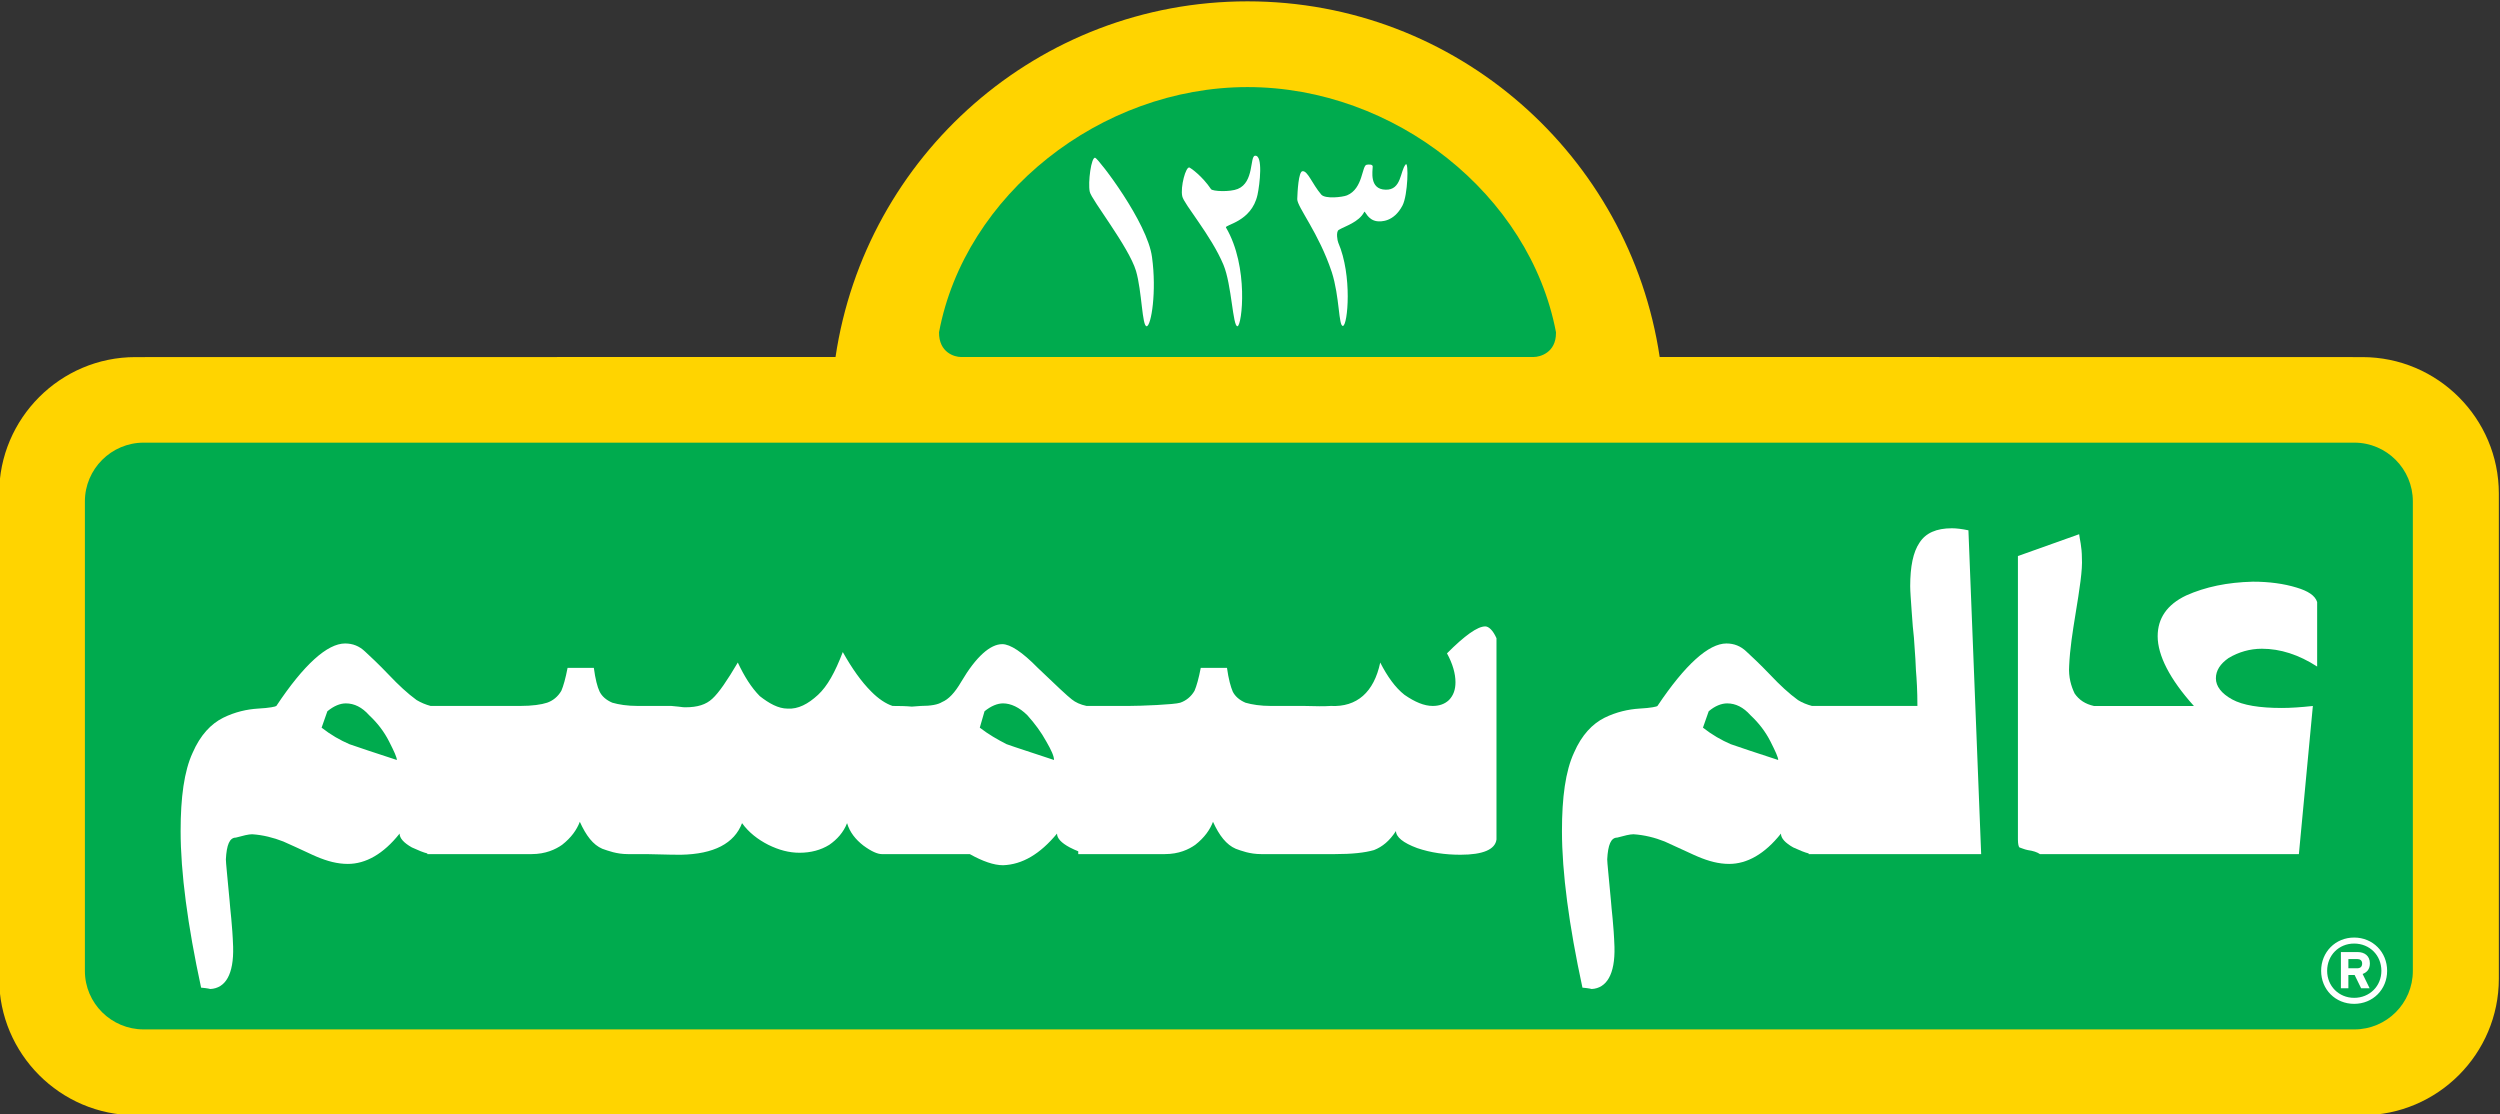
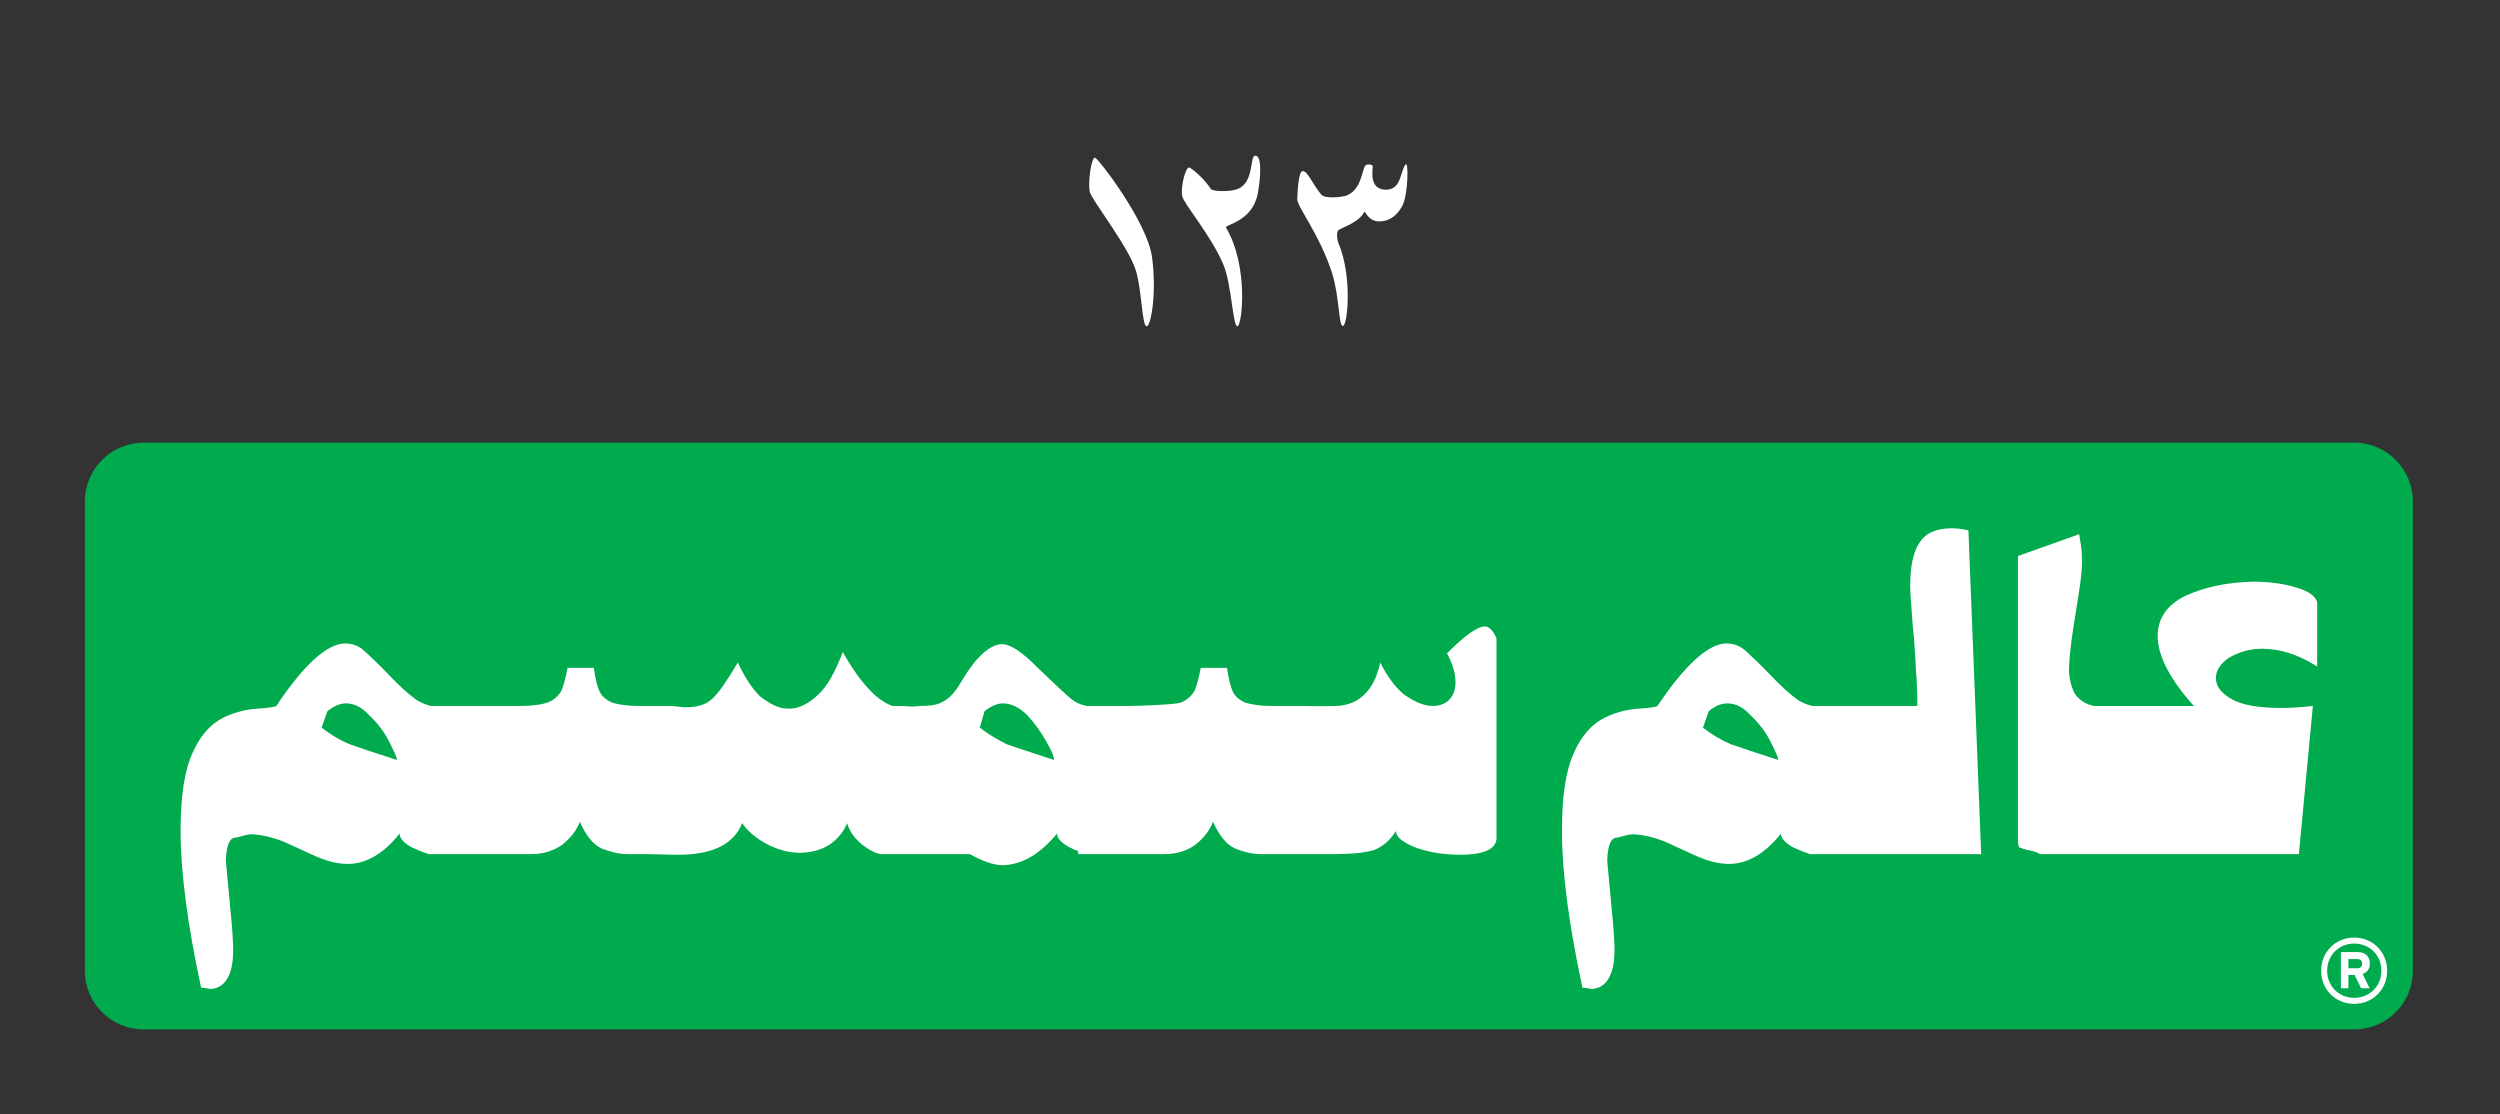
<svg xmlns="http://www.w3.org/2000/svg" xmlns:ns1="http://www.inkscape.org/namespaces/inkscape" xmlns:ns2="http://sodipodi.sourceforge.net/DTD/sodipodi-0.dtd" width="131.763mm" height="58.712mm" viewBox="0 0 131.763 58.712" version="1.1" id="svg3307" ns1:version="1.2.1 (9c6d41e410, 2022-07-14)" ns2:docname="egypt.svg">
  <rect x="0" y="0" width="131.763" height="58.712" fill="#333333" stroke="none" />
  <ns2:namedview id="namedview3309" pagecolor="#ffffff" bordercolor="#000000" borderopacity="0.25" ns1:showpageshadow="2" ns1:pageopacity="0.0" ns1:pagecheckerboard="0" ns1:deskcolor="#d1d1d1" ns1:document-units="mm" showgrid="false" ns1:zoom="0.74564394" ns1:cx="205.86233" ns1:cy="152.88799" ns1:window-width="1920" ns1:window-height="1017" ns1:window-x="-8" ns1:window-y="-8" ns1:window-maximized="1" ns1:current-layer="layer1" />
  <defs id="defs3304">
    <clipPath clipPathUnits="userSpaceOnUse" id="clipPath194">
      <path d="M 0,0 H 792 V 612 H 0 Z" id="path192" />
    </clipPath>
    <clipPath clipPathUnits="userSpaceOnUse" id="clipPath564">
      <path d="m 184.121,328.4 h 50.418 v 29.12 h -50.418 z" id="path562" />
    </clipPath>
    <clipPath clipPathUnits="userSpaceOnUse" id="clipPath576">
      <path d="M 0,0 H 792 V 612 H 0 Z" id="path574" />
    </clipPath>
    <clipPath clipPathUnits="userSpaceOnUse" id="clipPath596">
      <path d="M 0,0 H 792 V 612 H 0 Z" id="path594" />
    </clipPath>
    <clipPath clipPathUnits="userSpaceOnUse" id="clipPath274">
      <path d="M 0,0 H 792 V 612 H 0 Z" id="path272" />
    </clipPath>
    <clipPath clipPathUnits="userSpaceOnUse" id="clipPath332">
      <path d="M 0,0 H 792 V 612 H 0 Z" id="path330" />
    </clipPath>
    <clipPath clipPathUnits="userSpaceOnUse" id="clipPath376">
      <path d="M 0,0 H 792 V 612 H 0 Z" id="path374" />
    </clipPath>
    <clipPath clipPathUnits="userSpaceOnUse" id="clipPath430">
      <path d="M 0,0 H 792 V 612 H 0 Z" id="path428" />
    </clipPath>
    <clipPath clipPathUnits="userSpaceOnUse" id="clipPath456">
      <path d="M 0,0 H 792 V 612 H 0 Z" id="path454" />
    </clipPath>
    <clipPath clipPathUnits="userSpaceOnUse" id="clipPath472">
      <path d="M 0,0 H 792 V 612 H 0 Z" id="path470" />
    </clipPath>
    <clipPath clipPathUnits="userSpaceOnUse" id="clipPath86">
      <path d="M 0,0 H 792 V 612 H 0 Z" id="path84" />
    </clipPath>
    <clipPath clipPathUnits="userSpaceOnUse" id="clipPath142">
      <path d="M 0,0 H 792 V 612 H 0 Z" id="path140" />
    </clipPath>
    <clipPath clipPathUnits="userSpaceOnUse" id="clipPath166">
      <path d="M 0,0 H 792 V 612 H 0 Z" id="path164" />
    </clipPath>
    <clipPath clipPathUnits="userSpaceOnUse" id="clipPath500">
      <path d="M 0,0 H 792 V 612 H 0 Z" id="path498" />
    </clipPath>
    <clipPath clipPathUnits="userSpaceOnUse" id="clipPath2724">
      <path d="M 0,0 H 792 V 612 H 0 Z" id="path2722" />
    </clipPath>
    <clipPath clipPathUnits="userSpaceOnUse" id="clipPath2756">
      <path d="M 0,0 H 792 V 612 H 0 Z" id="path2754" />
    </clipPath>
    <clipPath clipPathUnits="userSpaceOnUse" id="clipPath2792">
      <path d="M 0,0 H 792 V 612 H 0 Z" id="path2790" />
    </clipPath>
    <clipPath clipPathUnits="userSpaceOnUse" id="clipPath3064">
-       <path d="m 176.078,259.204 h 66.506 v 29.635 h -66.506 z" id="path3062" />
-     </clipPath>
+       </clipPath>
    <clipPath clipPathUnits="userSpaceOnUse" id="clipPath3076">
      <path d="M 0,0 H 792 V 612 H 0 Z" id="path3074" />
    </clipPath>
  </defs>
  <g ns1:label="Layer 1" ns1:groupmode="layer" id="layer1" transform="translate(-50.648,-108.365)">
    <g id="g3058" transform="matrix(1.981,0,0,-1.981,-298.207,680.624)">
      <g id="g3060" clip-path="url(#clipPath3064)">
        <g id="g3066" transform="translate(238.952,279.373)">
-           <path d="m 0,0 -18.695,0.003 c -0.798,5.346 -5.393,9.462 -10.967,9.462 -5.573,0 -10.168,-4.116 -10.96,-9.462 L -59.25,0 c -1.995,0 -3.624,-1.63 -3.624,-3.63 v -12.909 c 0,-1.998 1.629,-3.631 3.624,-3.631 H 0 c 2.002,0 3.631,1.633 3.631,3.631 V -3.63 C 3.631,-1.63 2.002,0 0,0" style="fill:#ffd400;fill-opacity:1;fill-rule:nonzero;stroke:none" id="path3068" />
-         </g>
+           </g>
      </g>
    </g>
    <g id="g3070" transform="matrix(1.981,0,0,-1.981,-298.207,680.624)">
      <g id="g3072" clip-path="url(#clipPath3076)">
        <g id="g3078" transform="translate(238.739,277.097)">
          <path d="m 0,0 h -58.817 c -0.859,0 -1.563,-0.702 -1.563,-1.562 v -12.493 c 0,-0.86 0.704,-1.556 1.563,-1.556 H 0 c 0.858,0 1.556,0.696 1.556,1.556 V -1.562 C 1.556,-0.702 0.858,0 0,0" style="fill:#00ab4e;fill-opacity:1;fill-rule:nonzero;stroke:none" id="path3080" />
        </g>
        <g id="g3082" transform="translate(239.458,263.044)">
          <path d="m 0,0 c 0,-0.406 -0.313,-0.718 -0.725,-0.718 -0.406,0 -0.718,0.312 -0.718,0.718 0,0.415 0.312,0.726 0.718,0.726 C -0.313,0.726 0,0.415 0,0 m 0.153,0 c 0,0.5 -0.379,0.886 -0.878,0.886 -0.499,0 -0.878,-0.386 -0.878,-0.886 0,-0.495 0.379,-0.878 0.878,-0.878 0.499,0 0.878,0.383 0.878,0.878 m -0.459,0.199 c 0,0.204 -0.147,0.301 -0.326,0.301 h -0.445 v -0.963 h 0.199 v 0.353 h 0.166 l 0.173,-0.353 h 0.226 l -0.186,0.38 c 0.106,0.041 0.193,0.116 0.193,0.282 M -0.512,0.193 c 0,-0.081 -0.047,-0.125 -0.133,-0.125 h -0.233 v 0.246 h 0.233 c 0.08,0 0.133,-0.036 0.133,-0.121" style="fill:#ffffff;fill-opacity:1;fill-rule:nonzero;stroke:none" id="path3084" />
        </g>
        <g id="g3086" transform="translate(217.498,280.034)">
-           <path d="m 0,0 c -0.692,3.657 -4.29,6.523 -8.207,6.523 -3.911,0 -7.522,-2.866 -8.207,-6.523 -0.006,-0.545 0.419,-0.658 0.579,-0.658 h 15.243 c 0.166,0 0.592,0.113 0.592,0.637 v 0.012" style="fill:#00ab4e;fill-opacity:1;fill-rule:nonzero;stroke:none" id="path3088" />
-         </g>
+           </g>
        <g id="g3090" transform="translate(205.094,283.771)">
          <path d="M 0,0 C -0.053,0.243 0.04,0.945 0.147,0.904 0.246,0.862 1.536,-0.815 1.656,-1.737 1.783,-2.655 1.636,-3.556 1.517,-3.577 1.39,-3.597 1.39,-2.646 1.23,-2.104 1.038,-1.464 0.04,-0.205 0,0" style="fill:#ffffff;fill-opacity:1;fill-rule:nonzero;stroke:none" id="path3092" />
        </g>
        <g id="g3094" transform="translate(207.555,283.652)">
          <path d="M 0,0 C -0.054,0.243 0.093,0.803 0.193,0.765 0.233,0.747 0.532,0.536 0.765,0.19 0.805,0.13 1.27,0.109 1.477,0.195 1.915,0.373 1.795,1.064 1.935,1.078 2.155,1.105 2.062,0.317 2.002,0.039 1.842,-0.688 1.117,-0.756 1.164,-0.833 1.776,-1.873 1.589,-3.438 1.47,-3.458 1.343,-3.479 1.317,-2.356 1.097,-1.826 0.771,-1.043 0.04,-0.205 0,0" style="fill:#ffffff;fill-opacity:1;fill-rule:nonzero;stroke:none" id="path3096" />
        </g>
        <g id="g3098" transform="translate(210.614,283.575)">
          <path d="M 0,0 C 0.007,0.201 0.033,0.735 0.14,0.744 0.279,0.759 0.393,0.412 0.639,0.122 0.745,0 1.204,0.053 1.323,0.101 1.756,0.279 1.716,0.901 1.849,0.916 1.902,0.925 2.008,0.931 2.008,0.868 2.008,0.756 1.909,0.264 2.348,0.252 2.78,0.237 2.734,0.753 2.886,0.925 2.966,1.016 2.946,0.11 2.8,-0.169 2.567,-0.614 2.221,-0.599 2.122,-0.587 1.869,-0.554 1.802,-0.293 1.783,-0.338 1.643,-0.614 1.271,-0.717 1.104,-0.818 1.024,-0.868 1.071,-1.114 1.091,-1.156 1.47,-2.033 1.343,-3.352 1.217,-3.372 1.097,-3.393 1.131,-2.596 0.918,-1.938 0.572,-0.898 0,-0.21 0,0" style="fill:#ffffff;fill-opacity:1;fill-rule:nonzero;stroke:none" id="path3100" />
        </g>
        <g id="g3102" transform="translate(229.788,266.538)">
          <path d="M 0,0 V 7.542 L 1.629,8.123 C 1.642,7.998 1.702,7.788 1.702,7.492 1.722,7.177 1.642,6.671 1.53,5.986 1.456,5.53 1.383,5.076 1.363,4.62 1.343,4.321 1.416,4.078 1.509,3.885 1.629,3.71 1.795,3.604 2.022,3.553 h 0.225 0.845 1.59 C 4.036,4.27 3.718,4.902 3.718,5.408 c 0,0.474 0.246,0.842 0.758,1.085 0.512,0.228 1.09,0.35 1.775,0.367 0.433,0 0.825,-0.053 1.164,-0.157 C 7.714,6.614 7.907,6.493 7.961,6.318 V 4.602 C 7.475,4.916 6.983,5.076 6.491,5.076 6.172,5.076 5.872,4.988 5.606,4.83 5.38,4.673 5.267,4.495 5.267,4.288 5.267,4.078 5.414,3.885 5.699,3.728 5.985,3.571 6.431,3.5 7.023,3.5 7.249,3.5 7.528,3.518 7.847,3.553 L 7.475,-0.388 H 3.092 2.247 0.585 C 0.512,-0.335 0.398,-0.3 0.266,-0.282 0.173,-0.264 0.099,-0.228 0.04,-0.21 0.02,-0.193 0,-0.124 0,0" style="fill:#ffffff;fill-opacity:1;fill-rule:nonzero;stroke:none" id="path3104" />
        </g>
        <g id="g3106" transform="translate(184.657,269.514)">
          <path d="m 0,0 c 0.246,-0.193 0.492,-0.332 0.738,-0.439 0.246,-0.089 0.679,-0.228 1.264,-0.421 0,0.072 -0.073,0.229 -0.207,0.493 C 1.663,-0.107 1.49,0.121 1.264,0.332 1.077,0.542 0.871,0.646 0.645,0.646 0.492,0.646 0.326,0.578 0.153,0.436 M 17.511,0 c 0.226,-0.175 0.472,-0.317 0.712,-0.439 0.246,-0.089 0.685,-0.228 1.263,-0.421 0,0.104 -0.073,0.264 -0.206,0.493 -0.133,0.242 -0.299,0.47 -0.505,0.699 -0.213,0.21 -0.439,0.314 -0.645,0.314 -0.147,0 -0.32,-0.068 -0.493,-0.21 z M 8.639,-3.364 H 8.147 c -0.299,0 -0.526,0.089 -0.679,0.142 C 7.222,-3.117 7.036,-2.872 6.87,-2.504 6.79,-2.714 6.644,-2.925 6.398,-3.117 6.225,-3.239 5.959,-3.364 5.586,-3.364 H 3.964 3.737 2.926 2.813 v 0.018 c -0.1,0.024 -0.233,0.077 -0.412,0.16 -0.213,0.121 -0.326,0.243 -0.326,0.368 -0.432,-0.546 -0.904,-0.807 -1.377,-0.807 -0.279,0 -0.545,0.072 -0.831,0.193 -0.093,0.036 -0.372,0.175 -0.885,0.403 -0.265,0.104 -0.545,0.175 -0.831,0.193 -0.093,0 -0.239,-0.036 -0.432,-0.089 -0.167,0 -0.246,-0.192 -0.266,-0.578 0,-0.086 0.039,-0.453 0.099,-1.102 0.014,-0.229 0.074,-0.632 0.094,-1.227 0.02,-0.735 -0.206,-1.1 -0.606,-1.121 0,0 -0.073,0.021 -0.246,0.036 -0.359,1.663 -0.545,3.064 -0.545,4.167 0,0.892 0.093,1.594 0.32,2.083 0.206,0.474 0.491,0.77 0.811,0.93 0.319,0.158 0.638,0.226 0.924,0.244 0.32,0.017 0.472,0.053 0.492,0.071 C -0.472,1.68 0.153,2.24 0.625,2.24 0.831,2.24 1.004,2.169 1.151,2.03 1.283,1.908 1.51,1.698 1.795,1.399 2.042,1.138 2.288,0.909 2.527,0.735 2.647,0.664 2.766,0.614 2.9,0.578 H 3.737 5.28 c 0.327,0 0.566,0.036 0.719,0.086 0.153,0.053 0.286,0.157 0.379,0.317 0.053,0.121 0.113,0.332 0.166,0.61 H 7.243 C 7.282,1.295 7.336,1.084 7.396,0.96 7.455,0.839 7.568,0.735 7.735,0.664 7.908,0.614 8.133,0.578 8.413,0.578 H 8.639 9.304 C 9.391,0.572 9.444,0.566 9.49,0.56 9.604,0.542 9.656,0.542 9.677,0.542 c 0.326,0 0.551,0.072 0.718,0.228 0.173,0.157 0.399,0.489 0.678,0.963 0.173,-0.367 0.359,-0.666 0.585,-0.894 0.246,-0.193 0.493,-0.332 0.739,-0.332 0.279,-0.018 0.545,0.121 0.811,0.367 0.246,0.228 0.452,0.596 0.658,1.138 0.246,-0.438 0.493,-0.788 0.758,-1.052 0.187,-0.19 0.386,-0.323 0.566,-0.382 0.186,0 0.359,-0.003 0.512,-0.018 l 0.24,0.018 c 0.272,0 0.458,0.036 0.564,0.103 0.174,0.072 0.34,0.246 0.513,0.543 0.392,0.666 0.771,0.998 1.09,0.998 0.213,0 0.533,-0.21 0.945,-0.631 0.492,-0.471 0.791,-0.752 0.904,-0.838 0.1,-0.081 0.227,-0.139 0.393,-0.175 h 0.838 0.279 c 0.326,0 1.224,0.036 1.376,0.086 0.153,0.053 0.287,0.157 0.38,0.317 0.053,0.121 0.113,0.332 0.166,0.61 h 0.698 c 0.04,-0.296 0.1,-0.507 0.153,-0.631 0.06,-0.121 0.173,-0.225 0.339,-0.296 0.173,-0.05 0.4,-0.086 0.679,-0.086 h 0.226 0.665 c 0.326,-0.009 0.512,-0.012 0.698,0 0.698,-0.036 1.151,0.367 1.317,1.155 0.187,-0.367 0.399,-0.666 0.645,-0.859 0.279,-0.193 0.525,-0.296 0.752,-0.296 0.173,0 0.319,0.05 0.432,0.157 0.12,0.124 0.173,0.279 0.173,0.474 0,0.225 -0.073,0.489 -0.226,0.768 0.472,0.474 0.811,0.717 1.018,0.717 0.093,0 0.206,-0.104 0.299,-0.314 v -5.355 c -0.034,-0.264 -0.353,-0.406 -0.958,-0.406 -0.399,0 -0.791,0.053 -1.151,0.177 -0.378,0.139 -0.565,0.297 -0.565,0.454 -0.173,-0.264 -0.359,-0.418 -0.585,-0.507 -0.246,-0.071 -0.585,-0.107 -1.038,-0.107 h -0.419 -0.259 -0.113 -0.665 -0.02 -0.486 c -0.306,0 -0.531,0.089 -0.678,0.142 -0.246,0.105 -0.439,0.35 -0.605,0.718 -0.08,-0.21 -0.226,-0.421 -0.472,-0.613 -0.173,-0.122 -0.433,-0.247 -0.811,-0.247 h -1.151 -0.093 -0.772 -0.286 v 0.075 c -0.066,0.026 -0.14,0.059 -0.226,0.103 -0.226,0.121 -0.339,0.243 -0.339,0.368 -0.452,-0.546 -0.924,-0.824 -1.436,-0.842 -0.247,0 -0.546,0.107 -0.885,0.296 H 15.942 15.15 14.904 c -0.113,0 -0.28,0.072 -0.492,0.229 -0.206,0.16 -0.36,0.352 -0.432,0.595 -0.093,-0.243 -0.267,-0.435 -0.473,-0.577 -0.226,-0.14 -0.492,-0.211 -0.791,-0.211 -0.279,0 -0.546,0.071 -0.831,0.211 -0.28,0.142 -0.526,0.334 -0.699,0.577 -0.206,-0.542 -0.751,-0.824 -1.623,-0.841 -0.132,0 -0.279,0 -0.924,0.017" style="fill:#ffffff;fill-opacity:1;fill-rule:nonzero;stroke:none" id="path3108" />
        </g>
        <g id="g3110" transform="translate(221.408,269.514)">
          <path d="m 0,0 c 0.246,-0.193 0.492,-0.332 0.738,-0.439 0.246,-0.089 0.679,-0.228 1.264,-0.421 0,0.072 -0.073,0.229 -0.206,0.493 C 1.663,-0.107 1.49,0.121 1.264,0.332 1.077,0.542 0.871,0.646 0.645,0.646 0.492,0.646 0.319,0.578 0.153,0.436 m 7.249,-3.8 H 3.738 2.926 2.813 v 0.018 c -0.1,0.024 -0.232,0.077 -0.412,0.16 -0.213,0.121 -0.326,0.243 -0.326,0.368 -0.432,-0.546 -0.904,-0.807 -1.377,-0.807 -0.279,0 -0.545,0.072 -0.831,0.193 -0.093,0.036 -0.379,0.175 -0.885,0.403 -0.259,0.104 -0.545,0.175 -0.831,0.193 -0.093,0 -0.239,-0.036 -0.432,-0.089 -0.167,0 -0.246,-0.192 -0.266,-0.578 0,-0.086 0.04,-0.453 0.099,-1.102 0.014,-0.229 0.074,-0.632 0.094,-1.227 0.02,-0.735 -0.213,-1.1 -0.605,-1.121 0,0 -0.073,0.021 -0.247,0.036 -0.359,1.663 -0.545,3.064 -0.545,4.167 0,0.892 0.093,1.594 0.32,2.083 0.205,0.474 0.492,0.77 0.811,0.93 0.319,0.158 0.645,0.226 0.924,0.244 0.319,0.017 0.472,0.053 0.486,0.071 C -0.472,1.68 0.153,2.24 0.625,2.24 0.831,2.24 1.004,2.169 1.151,2.03 1.283,1.908 1.51,1.698 1.796,1.399 2.042,1.138 2.288,0.909 2.527,0.735 2.64,0.664 2.767,0.614 2.9,0.578 h 0.838 1.968 c 0,0.403 -0.02,0.717 -0.039,0.942 0,0.107 -0.021,0.406 -0.054,0.877 -0.02,0.157 -0.04,0.404 -0.06,0.7 -0.02,0.299 -0.039,0.527 -0.039,0.667 0,0.524 0.079,0.909 0.246,1.155 0.166,0.261 0.452,0.386 0.864,0.386 0.113,0 0.266,-0.018 0.439,-0.054 z" style="fill:#ffffff;fill-opacity:1;fill-rule:nonzero;stroke:none" id="path3112" />
        </g>
      </g>
    </g>
  </g>
</svg>